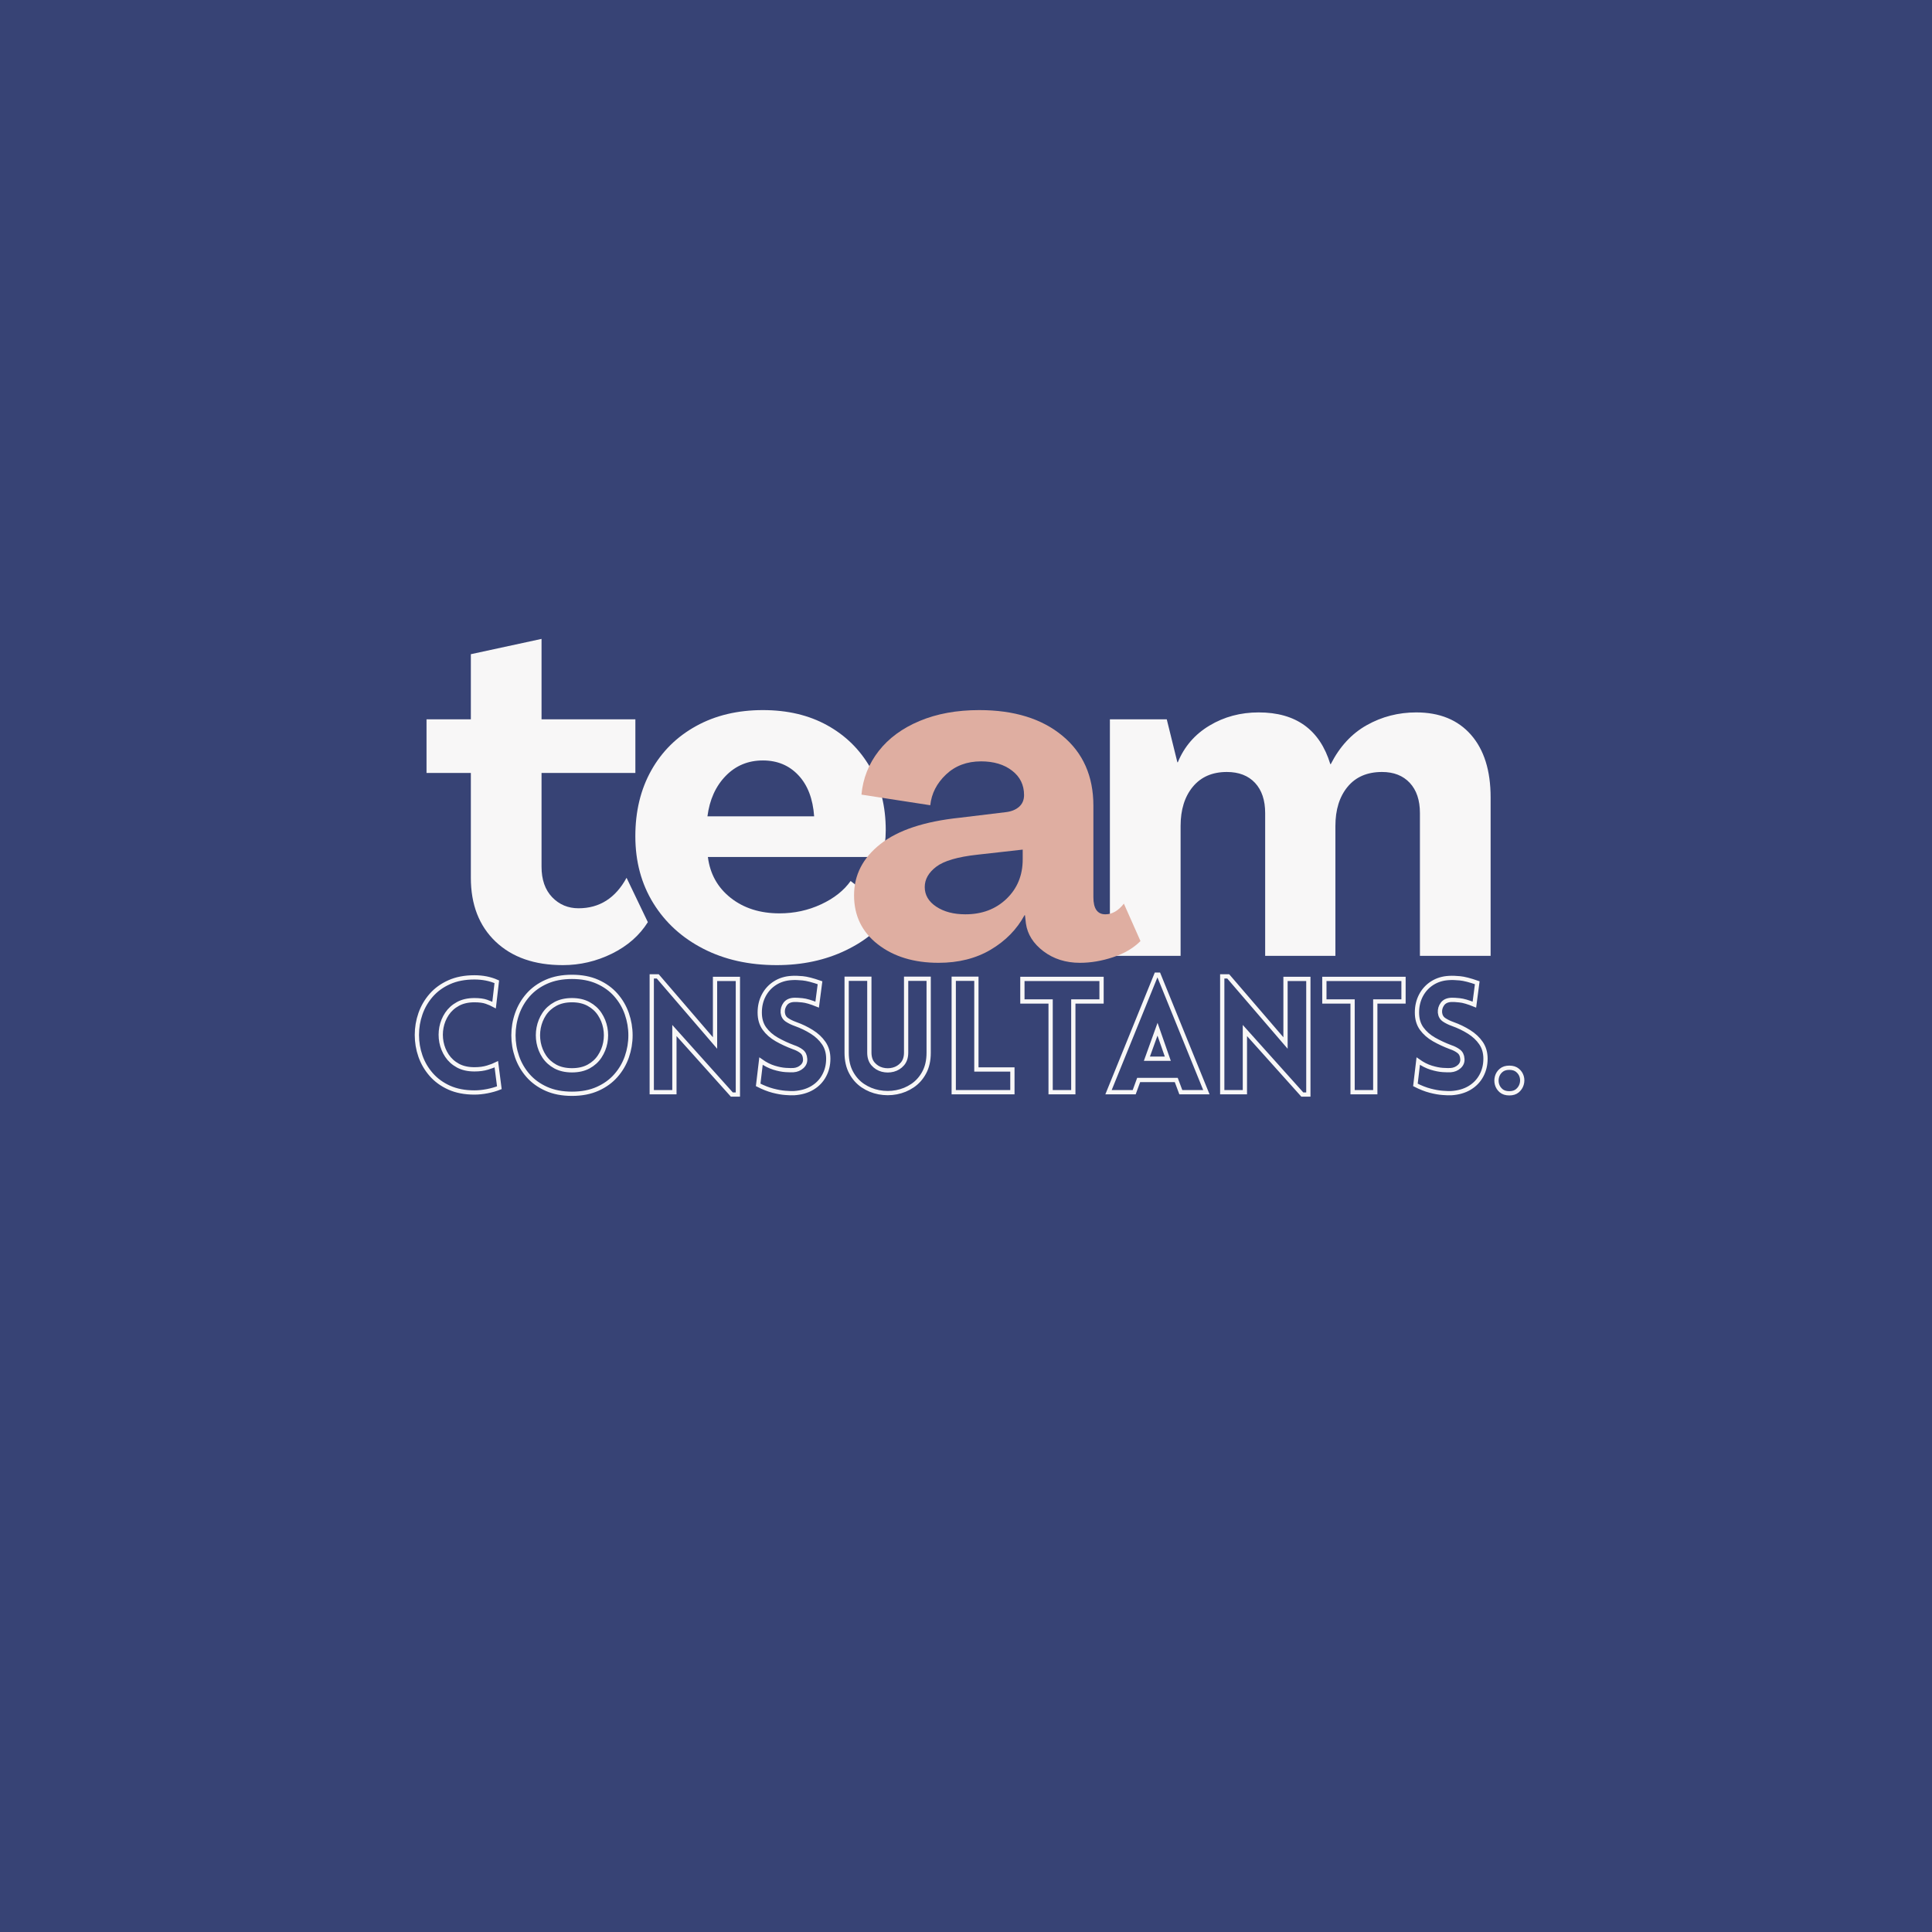
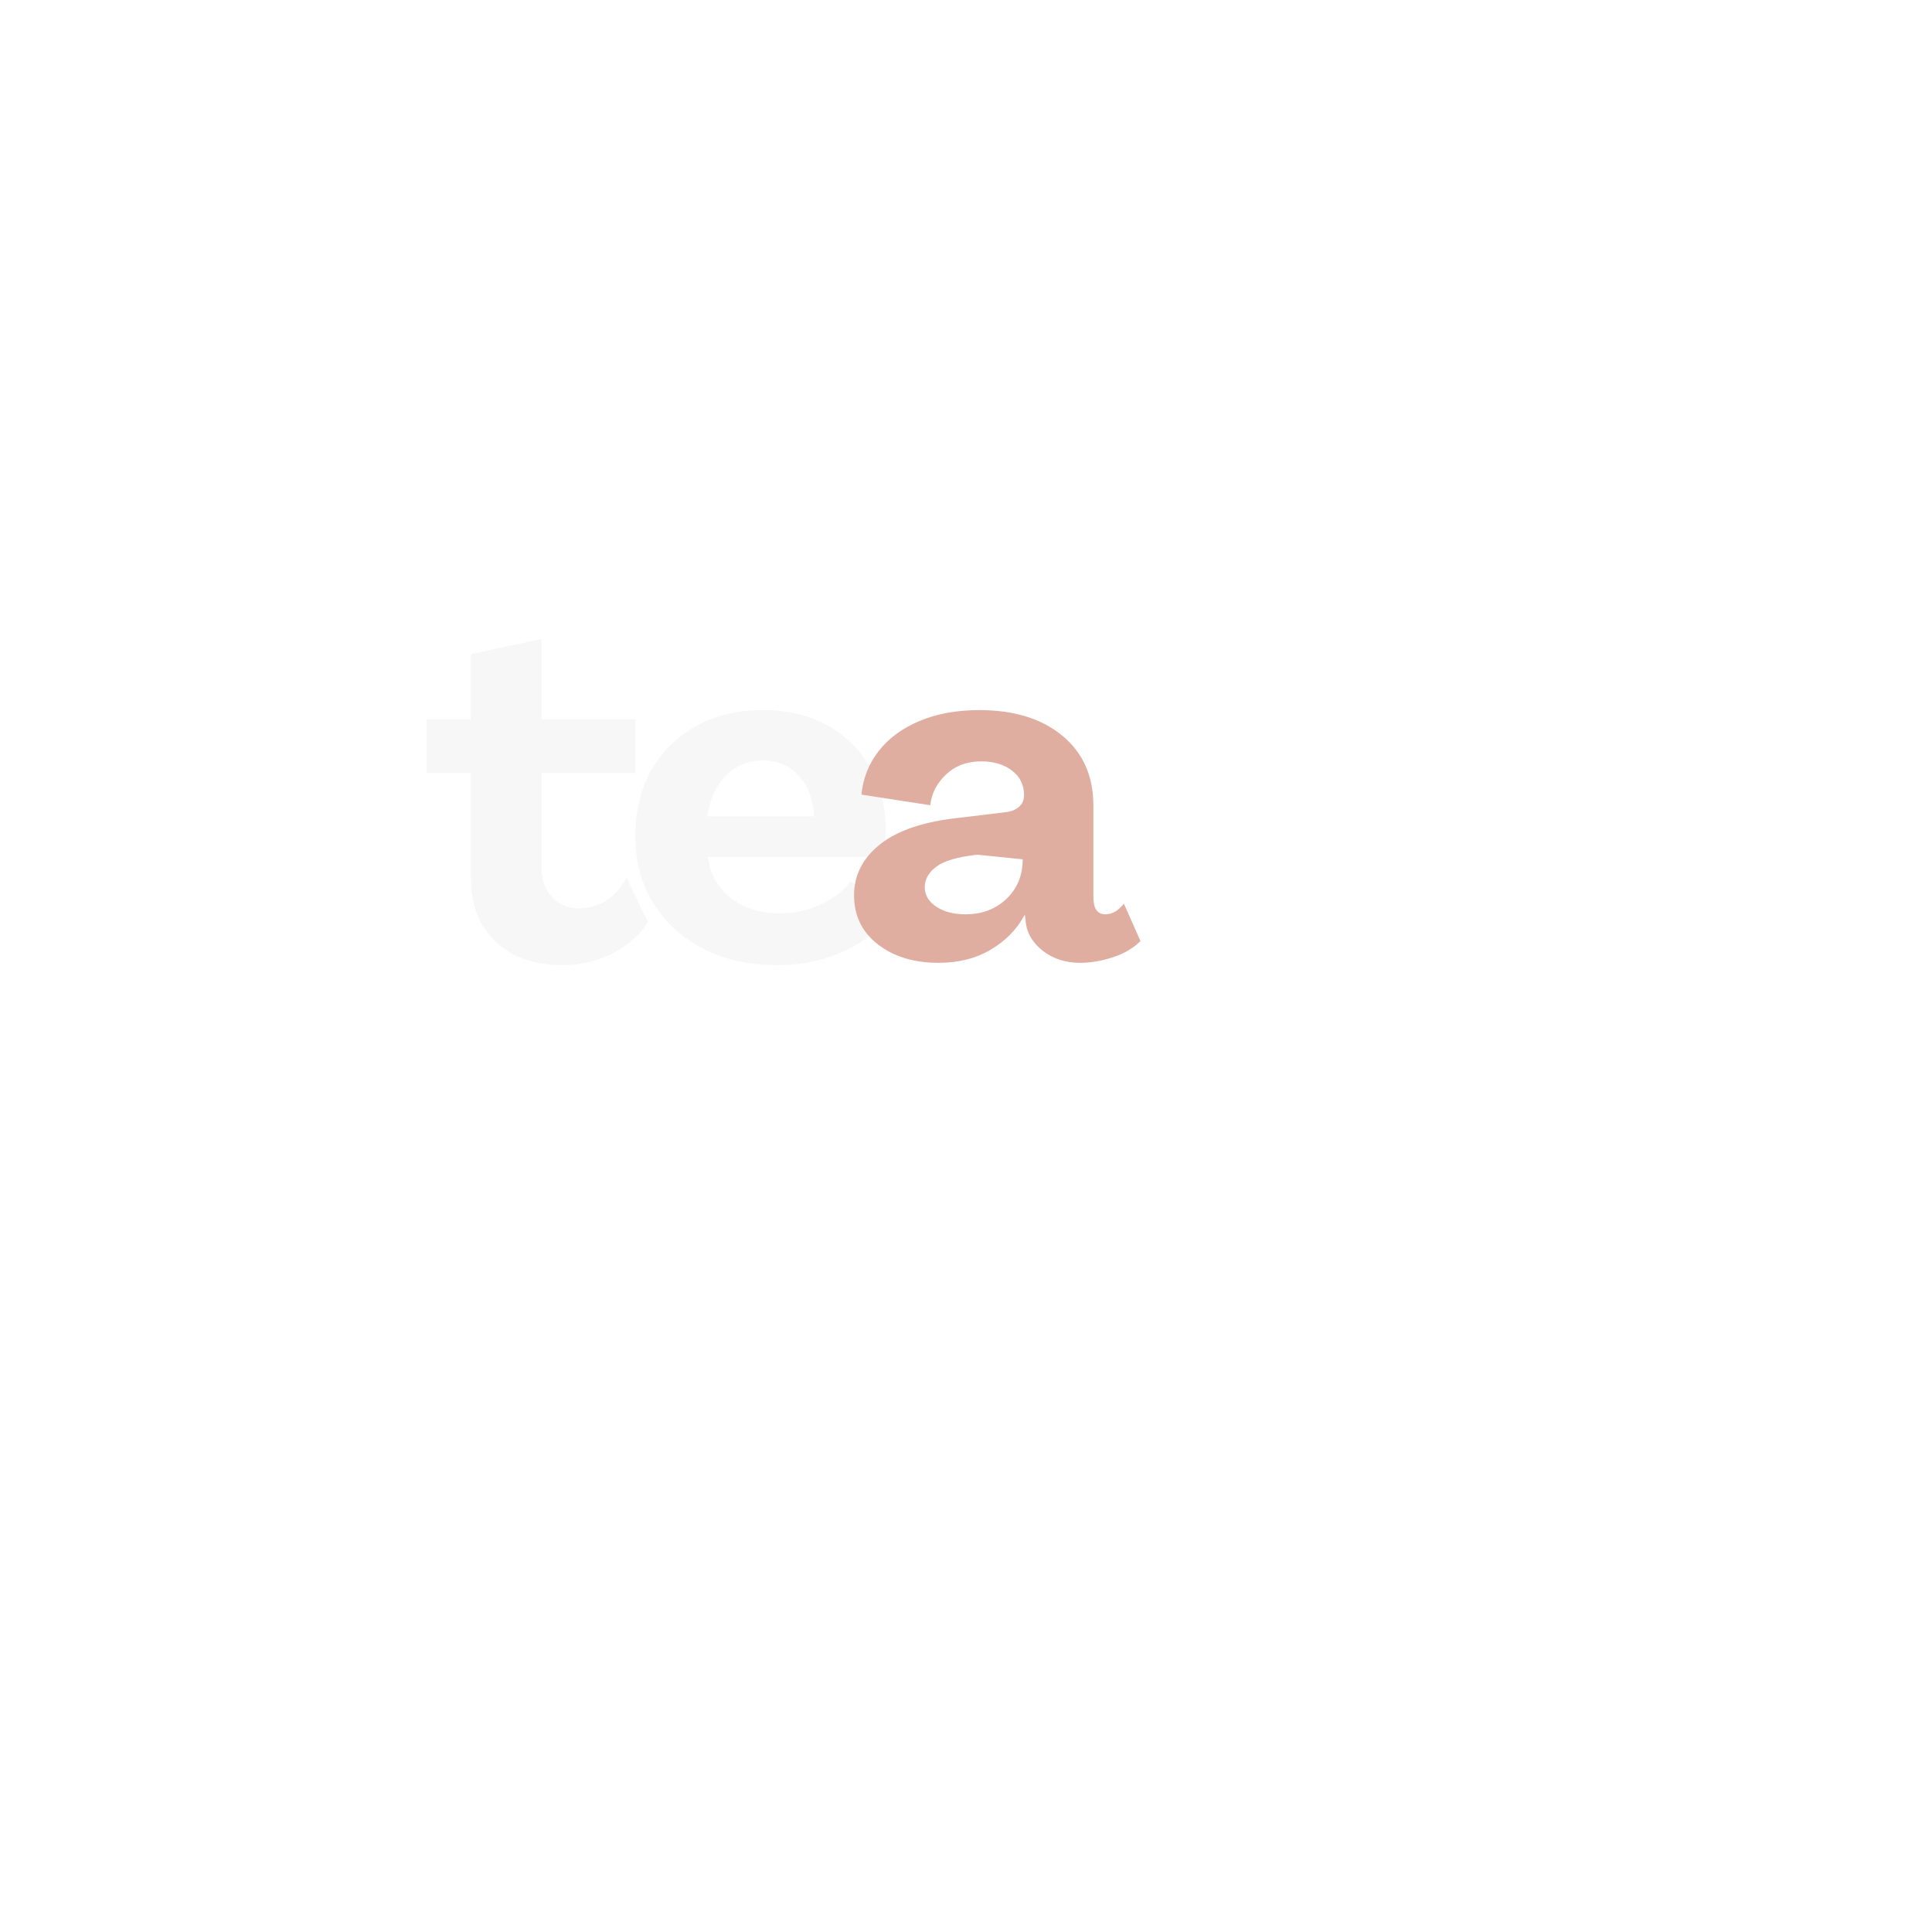
<svg xmlns="http://www.w3.org/2000/svg" width="800" zoomAndPan="magnify" viewBox="0 0 600 600" height="800" preserveAspectRatio="xMidYMid meet" version="1.0">
  <defs>
    <g />
  </defs>
  <rect x="-60" width="720" fill="#ffffff" y="-60" height="720" fill-opacity="1" />
-   <rect x="-60" width="720" fill="#374375" y="-60" height="720" fill-opacity="1" />
  <g fill="#f8f7f7" fill-opacity="1">
    <g transform="translate(131.742, 296.854)">
      <g>
        <path d="M 43.047 2.875 C 34.242 2.875 27.281 0.438 22.156 -4.438 C 17.039 -9.32 14.484 -15.926 14.484 -24.25 L 14.484 -56.812 L 0.719 -56.812 L 0.719 -73.469 L 14.484 -73.469 L 14.484 -93.688 L 36.438 -98.438 L 36.438 -73.469 L 65.578 -73.469 L 65.578 -56.812 L 36.438 -56.812 L 36.438 -27.688 C 36.438 -23.676 37.535 -20.52 39.734 -18.219 C 41.941 -15.926 44.672 -14.781 47.922 -14.781 C 54.43 -14.781 59.406 -17.938 62.844 -24.25 L 69.453 -10.469 C 66.867 -6.352 63.16 -3.098 58.328 -0.703 C 53.492 1.68 48.398 2.875 43.047 2.875 Z M 43.047 2.875 " />
      </g>
    </g>
  </g>
  <g fill="#f8f7f7" fill-opacity="1">
    <g transform="translate(194.014, 296.854)">
      <g>
        <path d="M 47.203 2.875 C 38.598 2.875 30.992 1.176 24.391 -2.219 C 17.785 -5.613 12.617 -10.32 8.891 -16.344 C 5.16 -22.375 3.297 -29.312 3.297 -37.156 C 3.297 -44.906 4.945 -51.723 8.25 -57.609 C 11.551 -63.492 16.191 -68.082 22.172 -71.375 C 28.148 -74.676 35.062 -76.328 42.906 -76.328 C 50.551 -76.328 57.219 -74.75 62.906 -71.594 C 68.602 -68.438 73.051 -64.062 76.25 -58.469 C 79.457 -52.875 81.062 -46.395 81.062 -39.031 C 81.062 -37.594 80.969 -36.129 80.781 -34.641 C 80.594 -33.16 80.352 -31.848 80.062 -30.703 L 25.828 -30.703 C 26.492 -25.441 28.859 -21.207 32.922 -18 C 36.992 -14.801 42.039 -13.203 48.062 -13.203 C 52.656 -13.203 56.957 -14.133 60.969 -16 C 64.988 -17.863 68.051 -20.281 70.156 -23.25 L 82.641 -13.625 C 79.68 -8.75 75.02 -4.781 68.656 -1.719 C 62.289 1.344 55.141 2.875 47.203 2.875 Z M 25.688 -43.328 L 58.828 -43.328 C 58.441 -48.785 56.812 -53.039 53.938 -56.094 C 51.07 -59.156 47.395 -60.688 42.906 -60.688 C 38.312 -60.688 34.457 -59.082 31.344 -55.875 C 28.238 -52.676 26.352 -48.492 25.688 -43.328 Z M 25.688 -43.328 " />
      </g>
    </g>
  </g>
  <g fill="#f8f7f7" fill-opacity="1">
    <g transform="translate(270.506, 296.854)">
      <g />
    </g>
  </g>
  <g fill="#f8f7f7" fill-opacity="1">
    <g transform="translate(293.32, 296.854)">
      <g />
    </g>
  </g>
  <g fill="#f8f7f7" fill-opacity="1">
    <g transform="translate(316.134, 296.854)">
      <g />
    </g>
  </g>
  <g fill="#f8f7f7" fill-opacity="1">
    <g transform="translate(338.955, 296.854)">
      <g>
-         <path d="M 5.734 0 L 5.734 -73.469 L 23.391 -73.469 L 26.688 -60.125 L 26.828 -60.125 C 28.836 -65 32.113 -68.797 36.656 -71.516 C 41.195 -74.242 46.289 -75.609 51.938 -75.609 C 63.508 -75.609 70.926 -70.254 74.188 -59.547 L 74.328 -59.547 C 77.098 -64.992 80.828 -69.031 85.516 -71.656 C 90.203 -74.289 95.32 -75.609 100.875 -75.609 C 108.145 -75.609 113.812 -73.289 117.875 -68.656 C 121.938 -64.02 123.969 -57.539 123.969 -49.219 L 123.969 0 L 102.016 0 L 102.016 -44.344 C 102.016 -48.352 100.961 -51.484 98.859 -53.734 C 96.754 -55.984 93.883 -57.109 90.25 -57.109 C 85.656 -57.109 82.094 -55.578 79.562 -52.516 C 77.031 -49.453 75.766 -45.383 75.766 -40.312 L 75.766 0 L 53.953 0 L 53.953 -44.344 C 53.953 -48.352 52.898 -51.484 50.797 -53.734 C 48.691 -55.984 45.773 -57.109 42.047 -57.109 C 37.547 -57.109 34.023 -55.578 31.484 -52.516 C 28.953 -49.453 27.688 -45.383 27.688 -40.312 L 27.688 0 Z M 5.734 0 " />
-       </g>
+         </g>
    </g>
  </g>
  <g fill="#dfaea1" fill-opacity="1">
    <g transform="translate(263.078, 296.854)">
      <g>
-         <path d="M 28.406 2.156 C 20.758 2.156 14.473 0.242 9.547 -3.578 C 4.617 -7.41 2.156 -12.484 2.156 -18.797 C 2.156 -25.109 4.879 -30.414 10.328 -34.719 C 15.785 -39.031 24.016 -41.758 35.016 -42.906 L 49.219 -44.625 C 50.938 -44.812 52.32 -45.359 53.375 -46.266 C 54.426 -47.18 54.953 -48.406 54.953 -49.938 C 54.953 -53.094 53.707 -55.625 51.219 -57.531 C 48.738 -59.445 45.535 -60.406 41.609 -60.406 C 37.211 -60.406 33.578 -59.039 30.703 -56.312 C 27.836 -53.594 26.211 -50.414 25.828 -46.781 L 4.453 -50.078 C 4.93 -55.148 6.723 -59.672 9.828 -63.641 C 12.93 -67.609 17.16 -70.711 22.516 -72.953 C 27.879 -75.203 34.051 -76.328 41.031 -76.328 C 51.844 -76.328 60.453 -73.672 66.859 -68.359 C 73.273 -63.055 76.484 -55.812 76.484 -46.625 L 76.484 -18.219 C 76.484 -14.676 77.723 -12.906 80.203 -12.906 C 82.305 -12.906 84.223 -14.008 85.953 -16.219 L 91.109 -4.594 C 88.91 -2.395 86.066 -0.723 82.578 0.422 C 79.086 1.578 75.664 2.156 72.312 2.156 C 67.914 2.156 64.141 0.961 60.984 -1.422 C 57.828 -3.816 56.008 -6.691 55.531 -10.047 L 55.234 -12.625 L 55.094 -12.625 C 52.707 -8.227 49.219 -4.664 44.625 -1.938 C 40.031 0.789 34.625 2.156 28.406 2.156 Z M 36.734 -12.906 C 41.898 -12.906 46.156 -14.508 49.5 -17.719 C 52.852 -20.926 54.531 -25.016 54.531 -29.984 L 54.531 -33 L 40.469 -31.422 C 34.344 -30.754 30.082 -29.508 27.688 -27.688 C 25.301 -25.875 24.109 -23.77 24.109 -21.375 C 24.109 -18.895 25.301 -16.863 27.688 -15.281 C 30.082 -13.695 33.098 -12.906 36.734 -12.906 Z M 36.734 -12.906 " />
+         <path d="M 28.406 2.156 C 20.758 2.156 14.473 0.242 9.547 -3.578 C 4.617 -7.41 2.156 -12.484 2.156 -18.797 C 2.156 -25.109 4.879 -30.414 10.328 -34.719 C 15.785 -39.031 24.016 -41.758 35.016 -42.906 L 49.219 -44.625 C 50.938 -44.812 52.32 -45.359 53.375 -46.266 C 54.426 -47.18 54.953 -48.406 54.953 -49.938 C 54.953 -53.094 53.707 -55.625 51.219 -57.531 C 48.738 -59.445 45.535 -60.406 41.609 -60.406 C 37.211 -60.406 33.578 -59.039 30.703 -56.312 C 27.836 -53.594 26.211 -50.414 25.828 -46.781 L 4.453 -50.078 C 4.93 -55.148 6.723 -59.672 9.828 -63.641 C 12.93 -67.609 17.16 -70.711 22.516 -72.953 C 27.879 -75.203 34.051 -76.328 41.031 -76.328 C 51.844 -76.328 60.453 -73.672 66.859 -68.359 C 73.273 -63.055 76.484 -55.812 76.484 -46.625 L 76.484 -18.219 C 76.484 -14.676 77.723 -12.906 80.203 -12.906 C 82.305 -12.906 84.223 -14.008 85.953 -16.219 L 91.109 -4.594 C 88.91 -2.395 86.066 -0.723 82.578 0.422 C 79.086 1.578 75.664 2.156 72.312 2.156 C 67.914 2.156 64.141 0.961 60.984 -1.422 C 57.828 -3.816 56.008 -6.691 55.531 -10.047 L 55.234 -12.625 L 55.094 -12.625 C 52.707 -8.227 49.219 -4.664 44.625 -1.938 C 40.031 0.789 34.625 2.156 28.406 2.156 Z M 36.734 -12.906 C 41.898 -12.906 46.156 -14.508 49.5 -17.719 C 52.852 -20.926 54.531 -25.016 54.531 -29.984 L 40.469 -31.422 C 34.344 -30.754 30.082 -29.508 27.688 -27.688 C 25.301 -25.875 24.109 -23.77 24.109 -21.375 C 24.109 -18.895 25.301 -16.863 27.688 -15.281 C 30.082 -13.695 33.098 -12.906 36.734 -12.906 Z M 36.734 -12.906 " />
      </g>
    </g>
  </g>
-   <path stroke-linecap="butt" transform="matrix(1.084, 0, 0, 1.084, 127.095, 293.659)" fill="none" stroke-linejoin="miter" d="M 24.305 17.049 C 23.7 16.718 22.965 16.401 22.1 16.094 C 21.242 15.792 20.1 15.64 18.669 15.64 C 16.828 15.64 15.253 16.001 13.945 16.718 C 12.644 17.428 11.595 18.375 10.806 19.557 C 10.02 20.732 9.494 22.026 9.22 23.438 C 8.954 24.844 8.954 26.253 9.22 27.666 C 9.494 29.071 10.02 30.365 10.806 31.55 C 11.595 32.732 12.644 33.68 13.945 34.39 C 15.253 35.1 16.828 35.453 18.669 35.453 C 20.1 35.453 21.347 35.287 22.42 34.956 C 23.502 34.624 24.345 34.303 24.95 34.001 L 25.815 40.725 C 24.81 41.125 23.656 41.453 22.356 41.712 C 21.051 41.965 19.826 42.087 18.669 42.087 C 15.92 42.087 13.512 41.626 11.447 40.703 C 9.393 39.777 7.674 38.527 6.291 36.952 C 4.914 35.377 3.887 33.611 3.206 31.662 C 2.525 29.709 2.186 27.691 2.186 25.604 C 2.186 23.511 2.525 21.489 3.206 19.536 C 3.887 17.575 4.914 15.806 6.291 14.231 C 7.674 12.657 9.393 11.41 11.447 10.494 C 13.512 9.568 15.92 9.107 18.669 9.107 C 21.037 9.107 23.174 9.529 25.084 10.372 Z M 46.622 42.455 C 43.837 42.455 41.386 41.986 39.278 41.046 C 37.177 40.105 35.429 38.84 34.031 37.251 C 32.64 35.662 31.595 33.867 30.893 31.871 C 30.197 29.867 29.851 27.813 29.851 25.716 C 29.851 23.608 30.197 21.554 30.893 19.557 C 31.595 17.554 32.64 15.756 34.031 14.166 C 35.429 12.577 37.177 11.312 39.278 10.372 C 41.386 9.431 43.837 8.963 46.622 8.963 C 49.411 8.963 51.855 9.431 53.956 10.372 C 56.064 11.312 57.811 12.577 59.202 14.166 C 60.601 15.756 61.649 17.554 62.345 19.557 C 63.037 21.554 63.386 23.608 63.386 25.716 C 63.386 27.813 63.037 29.867 62.345 31.871 C 61.649 33.867 60.601 35.662 59.202 37.251 C 57.811 38.84 56.064 40.105 53.956 41.046 C 51.855 41.986 49.411 42.455 46.622 42.455 Z M 46.622 35.73 C 48.471 35.73 50.064 35.37 51.393 34.646 C 52.723 33.914 53.783 32.952 54.565 31.759 C 55.357 30.563 55.891 29.255 56.165 27.835 C 56.438 26.404 56.438 24.981 56.165 23.561 C 55.891 22.134 55.357 20.822 54.565 19.622 C 53.783 18.426 52.723 17.464 51.393 16.739 C 50.064 16.008 48.471 15.64 46.622 15.64 C 44.774 15.64 43.181 16.008 41.84 16.739 C 40.511 17.464 39.451 18.426 38.658 19.622 C 37.873 20.822 37.347 22.134 37.073 23.561 C 36.806 24.981 36.806 26.404 37.073 27.835 C 37.347 29.255 37.873 30.563 38.658 31.759 C 39.451 32.952 40.511 33.914 41.84 34.646 C 43.181 35.37 44.774 35.73 46.622 35.73 Z M 75.966 24.329 L 75.966 42.001 L 69.476 42.001 L 69.476 8.829 L 71.199 8.829 L 87.606 27.911 L 87.606 9.55 L 94.15 9.55 L 94.15 42.678 L 92.421 42.678 Z M 99.966 39.914 L 100.777 33.093 C 102.021 33.972 103.257 34.599 104.482 34.977 C 105.711 35.356 106.824 35.575 107.822 35.644 C 108.821 35.702 109.563 35.716 110.053 35.687 C 111.022 35.622 111.848 35.28 112.525 34.667 C 113.206 34.048 113.502 33.294 113.415 32.415 C 113.354 31.475 113.008 30.765 112.37 30.285 C 111.736 29.795 110.961 29.402 110.053 29.1 C 108.352 28.462 106.766 27.727 105.293 26.891 C 103.83 26.055 102.648 25.02 101.754 23.784 C 100.86 22.541 100.413 21.01 100.413 19.19 C 100.413 17.374 100.795 15.73 101.566 14.267 C 102.341 12.793 103.426 11.619 104.817 10.739 C 106.215 9.857 107.808 9.374 109.599 9.284 C 110.449 9.226 111.484 9.255 112.705 9.374 C 113.93 9.493 115.592 9.918 117.685 10.649 L 116.864 16.916 C 115.08 16.192 113.657 15.777 112.593 15.676 C 111.534 15.565 110.748 15.521 110.23 15.554 C 109.084 15.611 108.244 16.008 107.711 16.739 C 107.181 17.464 106.943 18.282 107.001 19.19 C 107.098 20.102 107.494 20.793 108.19 21.266 C 108.885 21.73 109.7 22.13 110.64 22.466 C 112.334 23.071 113.891 23.82 115.311 24.714 C 116.738 25.604 117.884 26.675 118.748 27.932 C 119.617 29.19 120.049 30.685 120.049 32.415 C 120.049 34.199 119.653 35.817 118.86 37.273 C 118.078 38.732 116.95 39.9 115.476 40.779 C 114.013 41.651 112.262 42.152 110.23 42.278 C 109.624 42.307 108.799 42.282 107.757 42.199 C 106.712 42.127 105.523 41.914 104.183 41.568 C 102.853 41.219 101.448 40.667 99.966 39.914 Z M 148.81 30.685 C 148.81 32.894 148.385 34.79 147.534 36.365 C 146.691 37.939 145.57 39.197 144.172 40.138 C 142.781 41.075 141.253 41.705 139.581 42.022 C 137.916 42.339 136.244 42.339 134.565 42.022 C 132.885 41.705 131.35 41.075 129.952 40.138 C 128.561 39.197 127.44 37.939 126.59 36.365 C 125.739 34.79 125.314 32.894 125.314 30.685 L 125.314 9.507 L 131.815 9.507 L 131.815 30.639 C 131.815 32.001 132.168 33.093 132.878 33.914 C 133.595 34.732 134.478 35.28 135.52 35.554 C 136.561 35.82 137.606 35.82 138.648 35.554 C 139.7 35.28 140.579 34.732 141.289 33.914 C 141.999 33.093 142.352 32.001 142.352 30.639 L 142.352 9.507 L 148.81 9.507 Z M 155.992 9.507 L 162.482 9.507 L 162.482 35.5 L 172.799 35.5 L 172.799 42.001 L 155.992 42.001 Z M 190.251 42.001 L 183.75 42.001 L 183.75 16.008 L 175.664 16.008 L 175.664 9.55 L 198.338 9.55 L 198.338 16.008 L 190.251 16.008 Z M 200.338 42.001 L 214.006 8.332 L 214.694 8.332 L 228.374 42.001 L 221.051 42.001 L 219.743 38.505 L 208.972 38.505 L 207.696 42.001 Z M 211.332 32.415 L 217.325 32.415 L 214.374 23.961 Z M 239.408 24.329 L 239.408 42.001 L 232.918 42.001 L 232.918 8.829 L 234.637 8.829 L 251.044 27.911 L 251.044 9.55 L 257.588 9.55 L 257.588 42.678 L 255.858 42.678 Z M 276.763 42.001 L 270.262 42.001 L 270.262 16.008 L 262.176 16.008 L 262.176 9.55 L 284.853 9.55 L 284.853 16.008 L 276.763 16.008 Z M 288.262 39.914 L 289.073 33.093 C 290.313 33.972 291.549 34.599 292.777 34.977 C 294.003 35.356 295.116 35.575 296.114 35.644 C 297.113 35.702 297.859 35.716 298.345 35.687 C 299.314 35.622 300.14 35.28 300.821 34.667 C 301.502 34.048 301.797 33.294 301.707 32.415 C 301.649 31.475 301.3 30.765 300.666 30.285 C 300.028 29.795 299.257 29.402 298.345 29.1 C 296.644 28.462 295.059 27.727 293.588 26.891 C 292.122 26.055 290.943 25.02 290.046 23.784 C 289.152 22.541 288.705 21.01 288.705 19.19 C 288.705 17.374 289.091 15.73 289.858 14.267 C 290.637 12.793 291.718 11.619 293.109 10.739 C 294.507 9.857 296.1 9.374 297.891 9.284 C 298.741 9.226 299.776 9.255 300.997 9.374 C 302.226 9.493 303.884 9.918 305.977 10.649 L 305.156 16.916 C 303.376 16.192 301.952 15.777 300.886 15.676 C 299.83 15.565 299.04 15.521 298.522 15.554 C 297.376 15.611 296.536 16.008 296.006 16.739 C 295.473 17.464 295.235 18.282 295.296 19.19 C 295.39 20.102 295.786 20.793 296.482 21.266 C 297.177 21.73 297.995 22.13 298.932 22.466 C 300.626 23.071 302.183 23.82 303.603 24.714 C 305.033 25.604 306.179 26.675 307.044 27.932 C 307.909 29.19 308.341 30.685 308.341 32.415 C 308.341 34.199 307.945 35.817 307.156 37.273 C 306.37 38.732 305.242 39.9 303.772 40.779 C 302.305 41.651 300.558 42.152 298.522 42.278 C 297.916 42.307 297.091 42.282 296.049 42.199 C 295.008 42.127 293.815 41.914 292.478 41.568 C 291.145 41.219 289.74 40.667 288.262 39.914 Z M 315.159 34.999 C 316.158 34.999 316.95 35.251 317.534 35.756 C 318.125 36.249 318.522 36.855 318.72 37.572 C 318.922 38.285 318.914 39.006 318.698 39.738 C 318.486 40.462 318.082 41.075 317.491 41.579 C 316.907 42.073 316.129 42.321 315.159 42.321 C 314.183 42.321 313.401 42.073 312.81 41.579 C 312.222 41.075 311.833 40.469 311.631 39.759 C 311.433 39.042 311.433 38.321 311.631 37.597 C 311.833 36.862 312.222 36.249 312.81 35.756 C 313.401 35.251 314.183 34.999 315.159 34.999 Z M 315.159 34.999 " stroke="#f8f7f7" stroke-width="1.221" stroke-opacity="1" stroke-miterlimit="4" />
</svg>